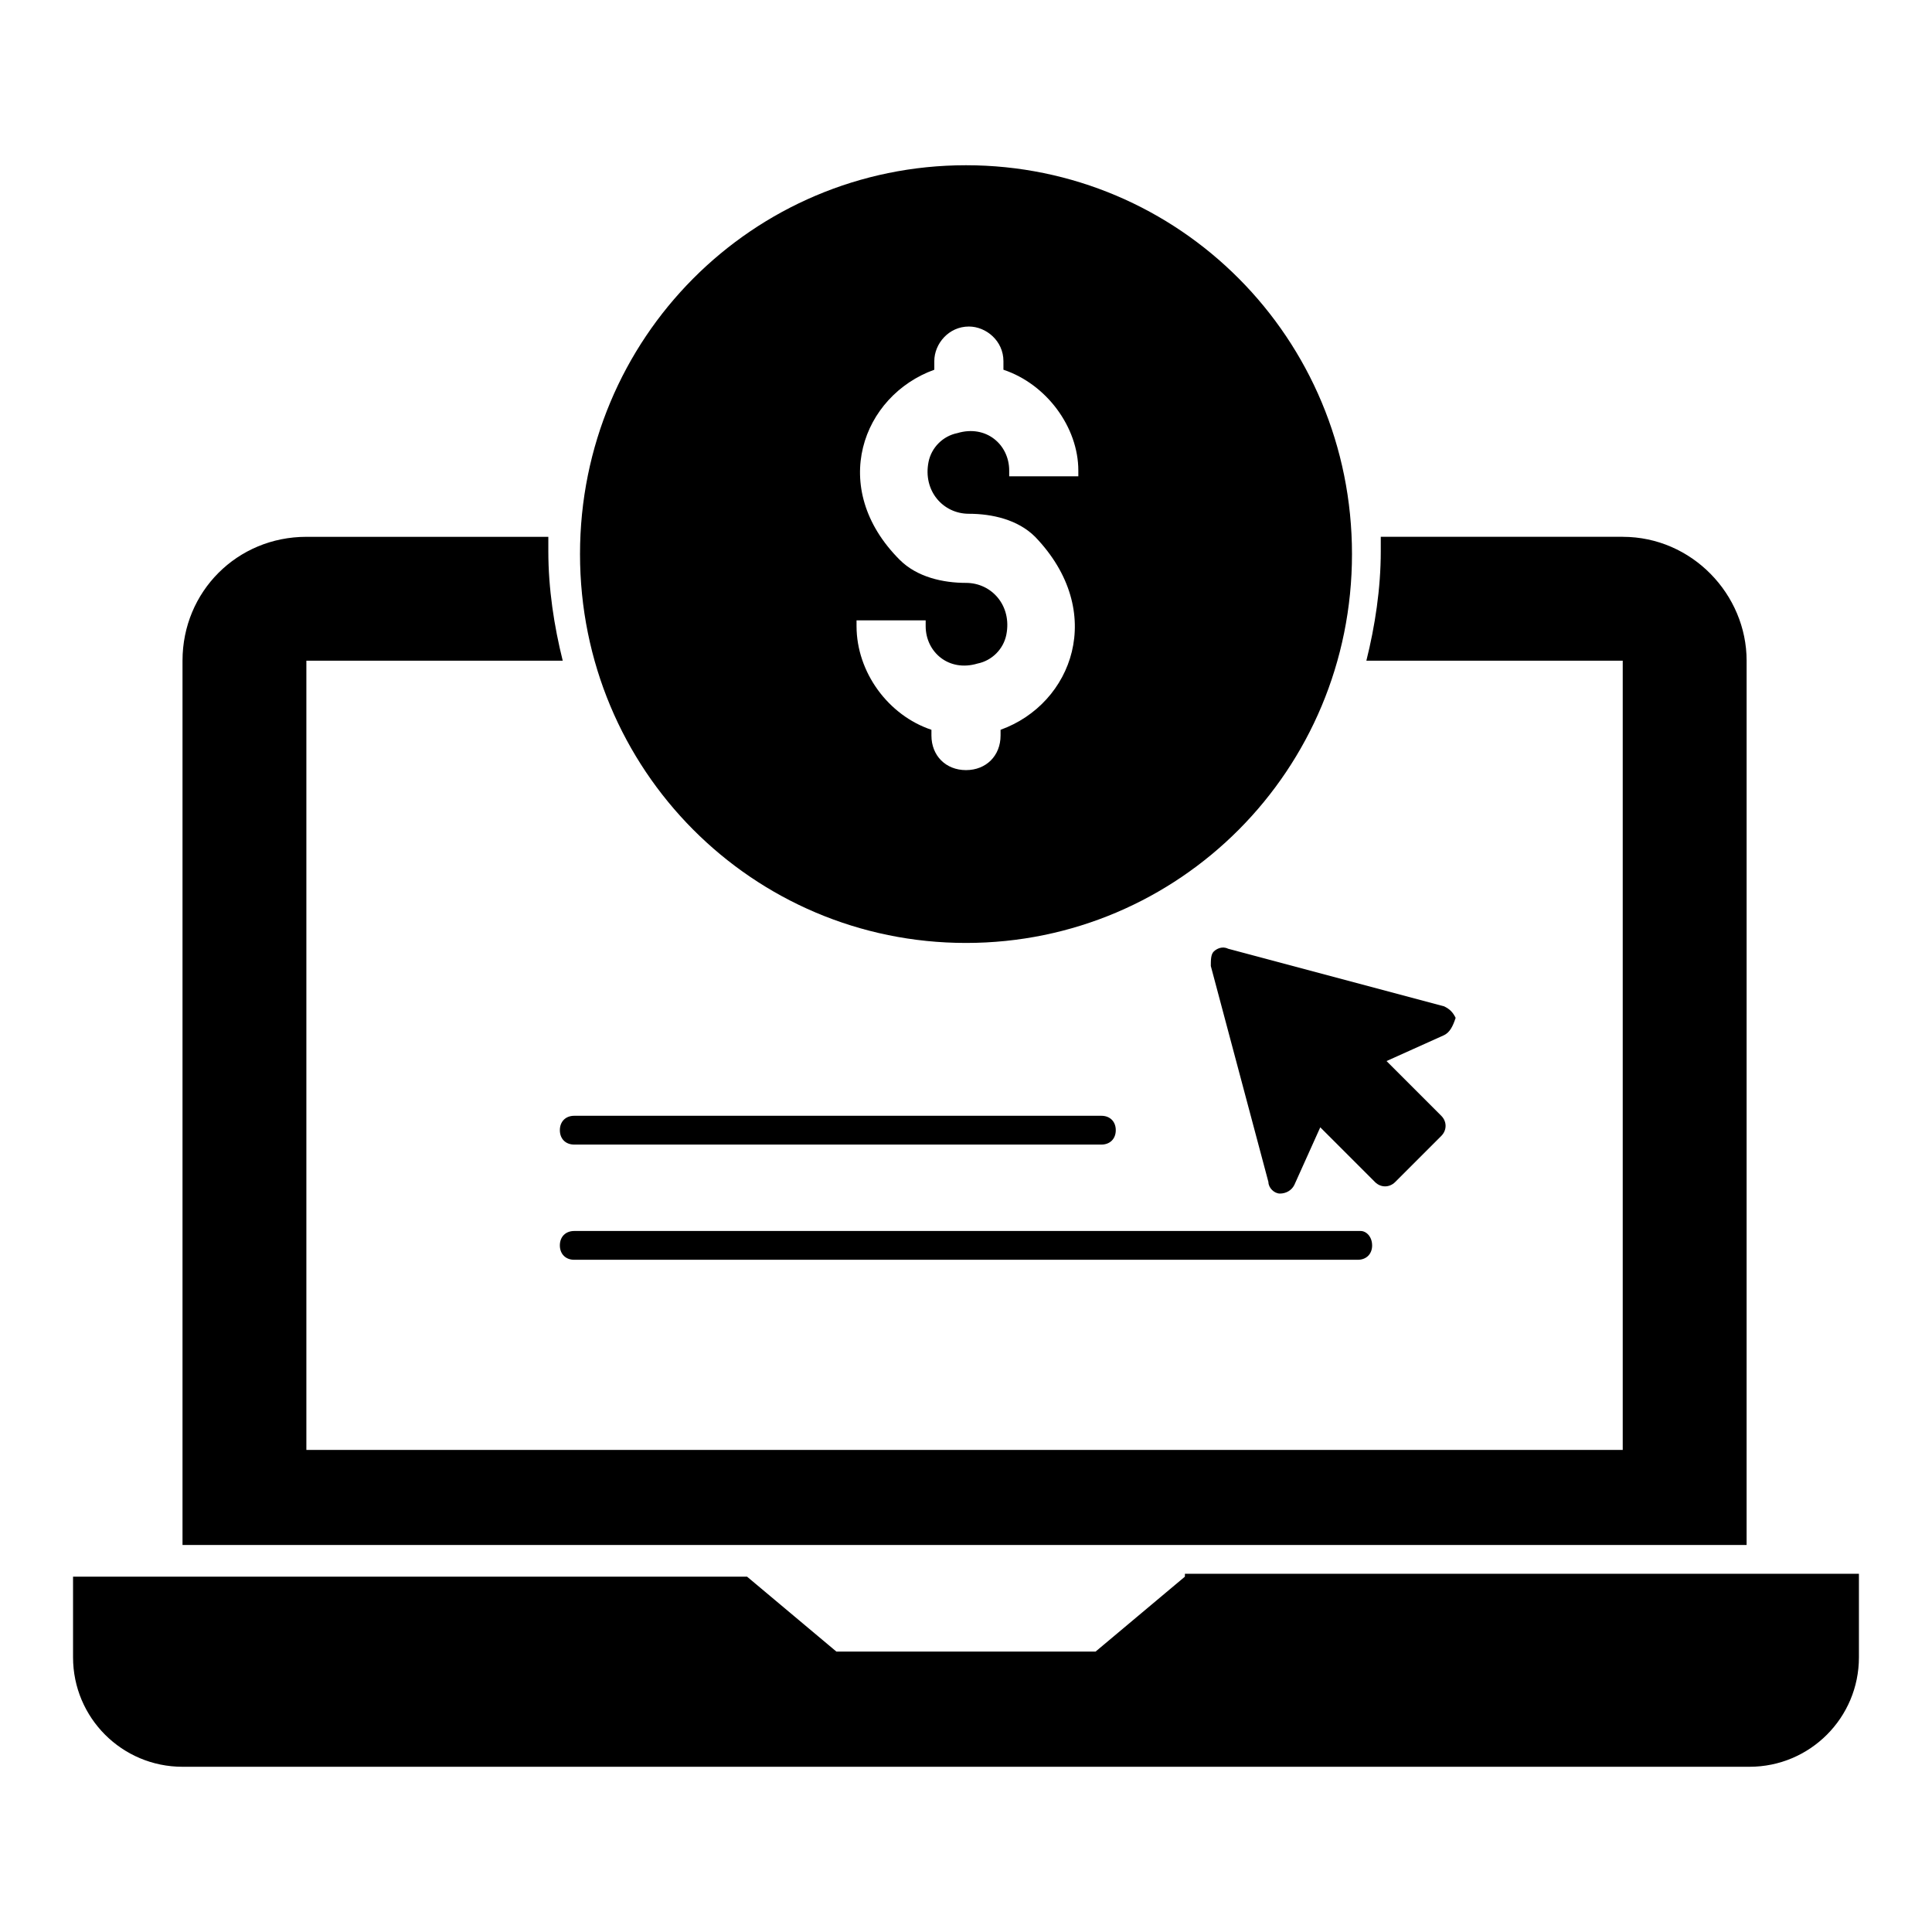
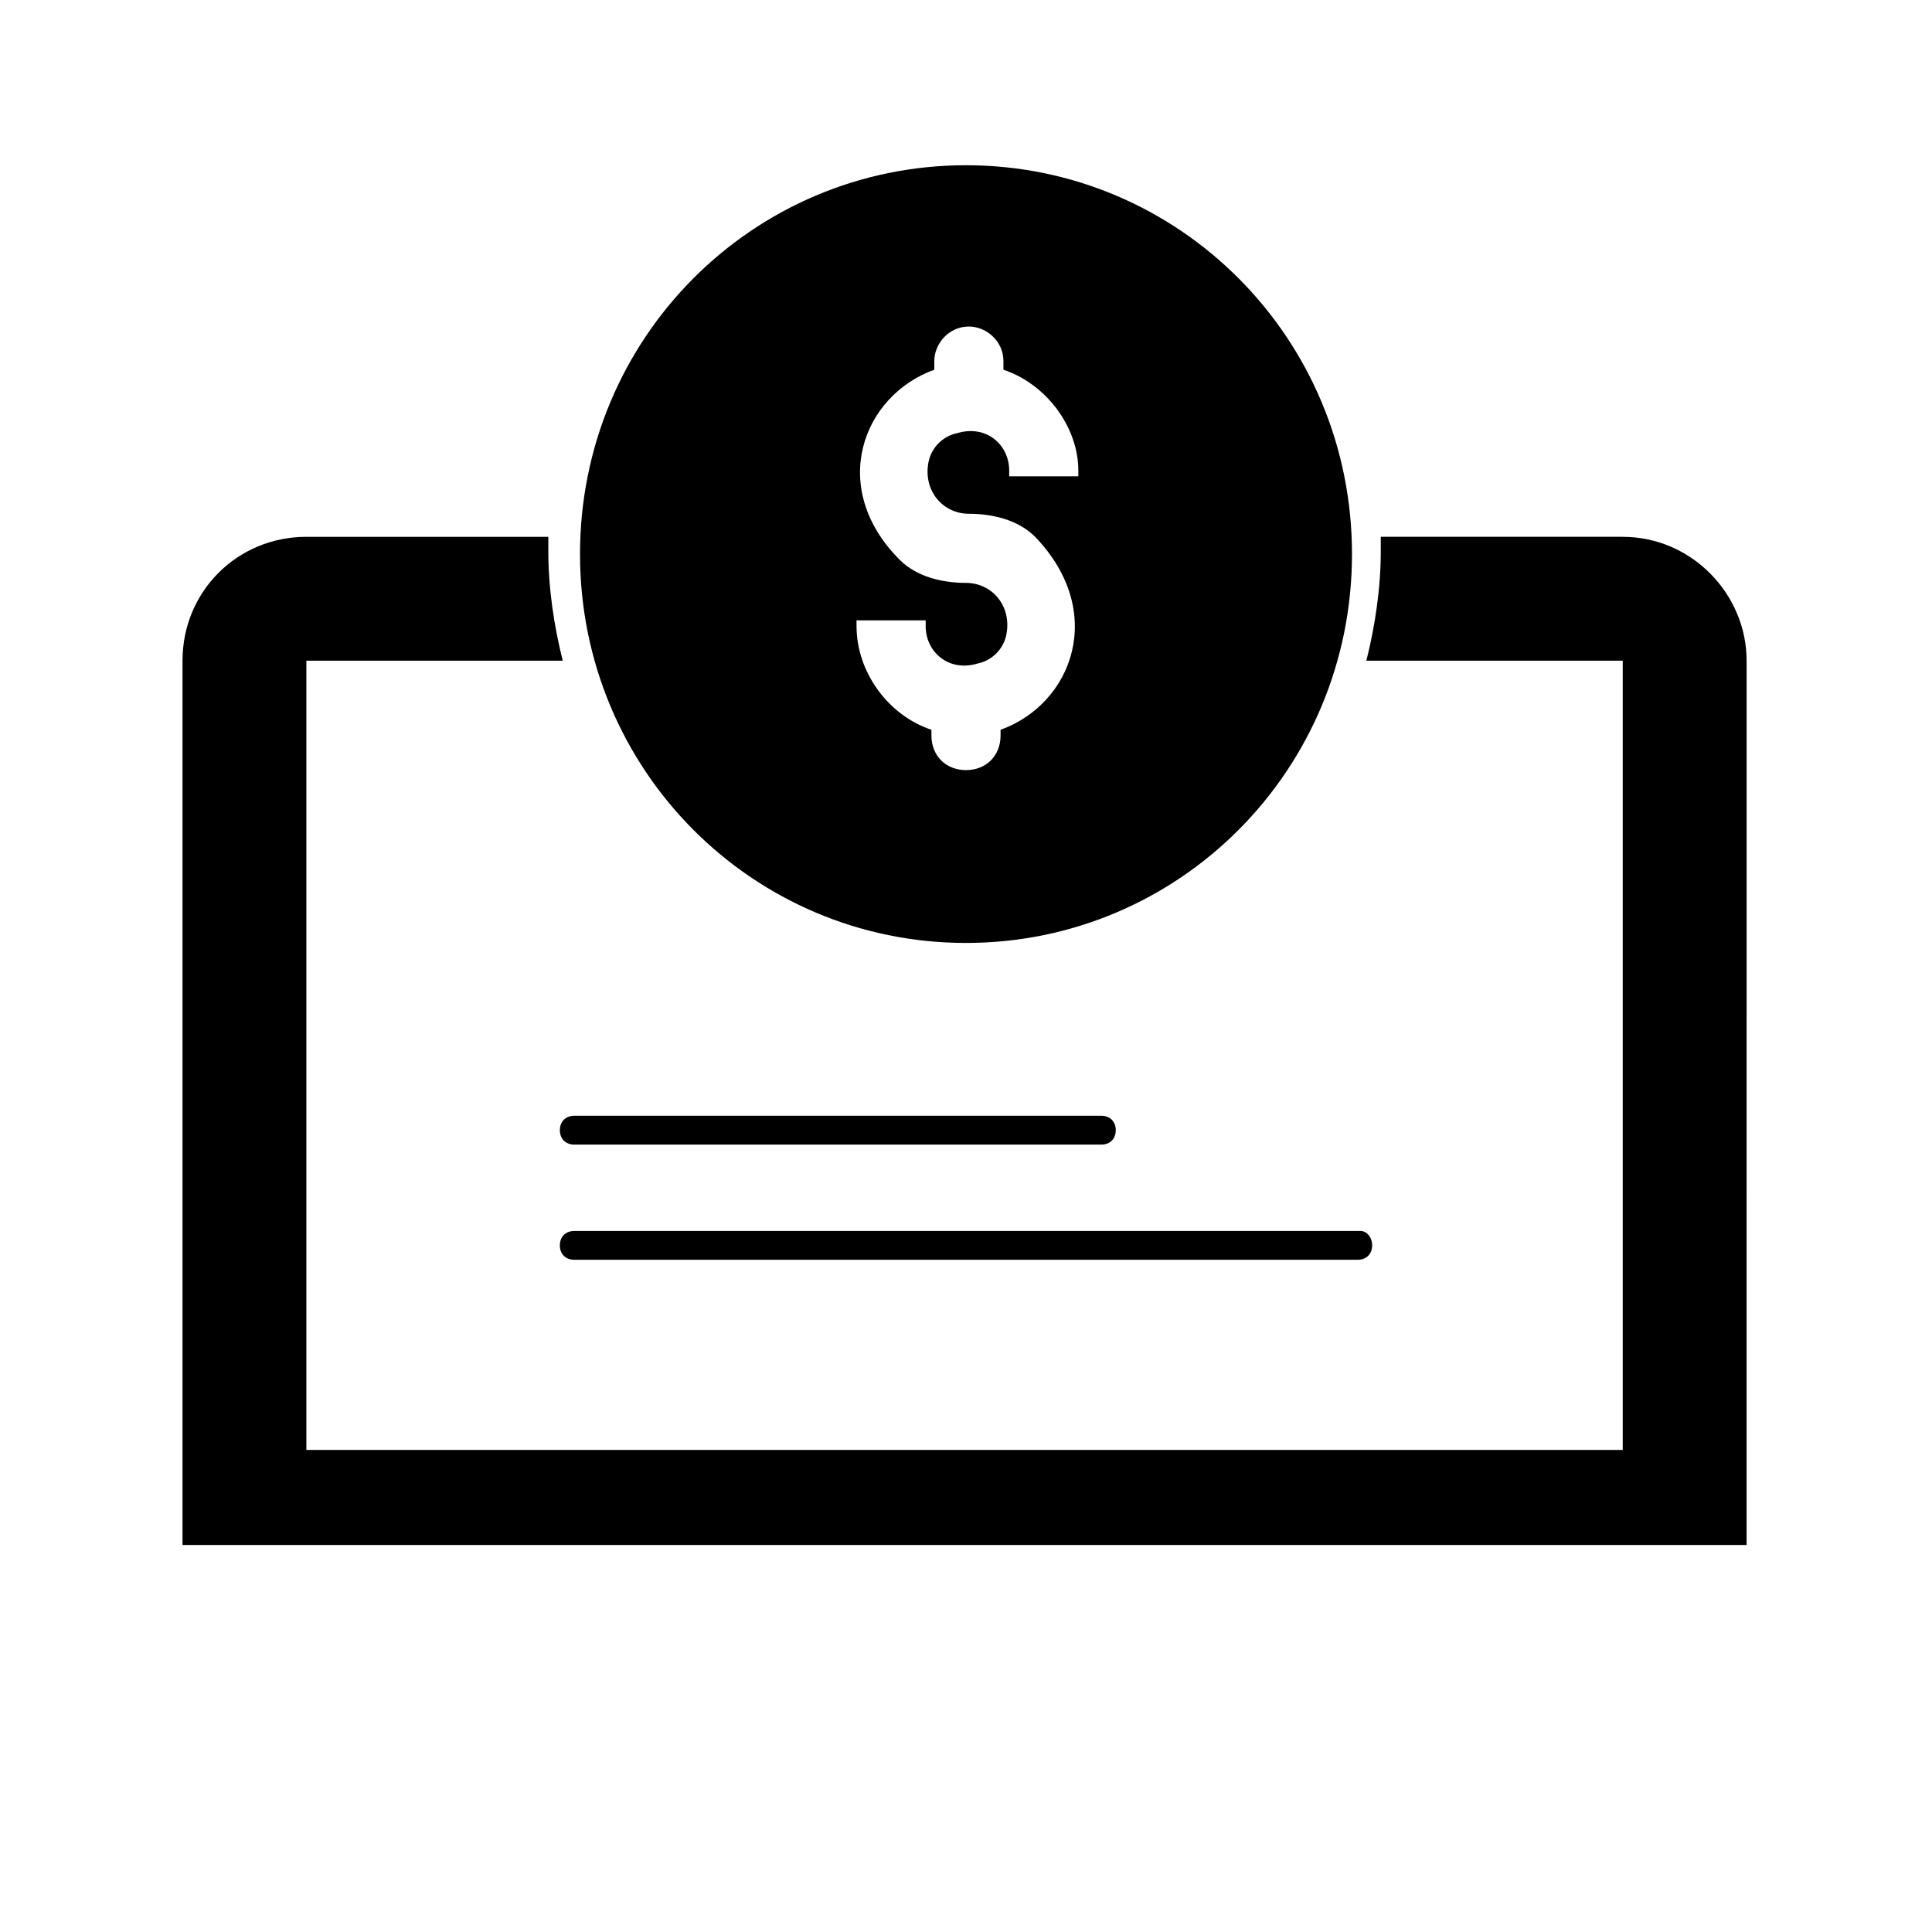
<svg xmlns="http://www.w3.org/2000/svg" fill="#000000" width="800px" height="800px" version="1.1" viewBox="144 144 512 512">
  <g>
-     <path d="m458.01 561.83-23.664 19.848h-68.703l-23.664-19.848h-178.62v21.375c0 16.031 12.977 29.008 29.008 29.008h415.26c16.031 0 29.008-12.977 29.008-29.008v-22.137h-178.62z" />
    <path d="m574.04 286.26h-64.121v3.816c0 9.922-1.527 19.848-3.816 29.008h67.938v209.16l-348.85 0.004v-209.16h67.938c-2.289-9.16-3.816-19.082-3.816-29.008v-3.816h-64.121c-18.32 0-32.824 14.504-32.824 32.824v234.35h414.5l0.004-234.35c0-17.555-14.504-32.824-32.824-32.824z" />
    <path d="m400 187.79c-56.488 0-102.29 45.801-102.29 103.05s45.801 103.05 102.29 103.05 102.29-45.801 102.29-103.05-45.805-103.05-102.29-103.05zm9.16 149.61v1.527c0 5.344-3.816 9.16-9.16 9.16s-9.16-3.816-9.16-9.16v-1.527c-11.449-3.816-19.848-15.266-19.848-27.48v-1.523h18.32v1.527c0 6.871 6.106 12.215 13.742 9.922 3.816-0.762 6.871-3.816 7.633-7.633 1.527-7.633-3.816-13.742-10.688-13.742-6.106 0-12.977-1.527-17.559-6.106-19.082-19.082-9.922-43.512 9.16-50.383v-2.289c0-4.582 3.816-9.16 9.16-9.16 4.582 0 9.16 3.816 9.16 9.16v2.289c11.449 3.816 19.848 15.266 19.848 26.719v1.527h-18.32v-1.527c0-6.871-6.106-12.215-13.742-9.922-3.816 0.762-6.871 3.816-7.633 7.633-1.527 7.633 3.816 13.742 10.688 13.742 6.106 0 12.977 1.527 17.559 6.106 19.082 19.844 9.922 44.273-9.16 51.141z" />
    <path d="m507.63 474.04c0 2.289-1.527 3.816-3.816 3.816h-207.63c-2.289 0-3.816-1.527-3.816-3.816 0-2.289 1.527-3.816 3.816-3.816h208.39c1.527 0 3.051 1.527 3.051 3.816z" />
-     <path d="m526.71 418.32-15.266 6.871 14.504 14.504c1.527 1.527 1.527 3.816 0 5.344l-12.215 12.215c-1.527 1.527-3.816 1.527-5.344 0l-14.504-14.504-6.871 15.266c-0.762 1.527-2.289 2.289-3.816 2.289s-3.055-1.527-3.055-3.055l-15.266-57.25c0-1.527 0-3.055 0.762-3.816 0.762-0.762 2.289-1.527 3.816-0.762l57.25 15.266c1.527 0.762 2.289 1.527 3.055 3.055-0.762 2.285-1.523 3.812-3.051 4.578z" />
    <path d="m292.37 443.51c0-2.289 1.527-3.816 3.816-3.816h139.69c2.289 0 3.816 1.527 3.816 3.816 0 2.289-1.527 3.816-3.816 3.816h-139.69c-2.289 0-3.816-1.523-3.816-3.816z" />
  </g>
</svg>